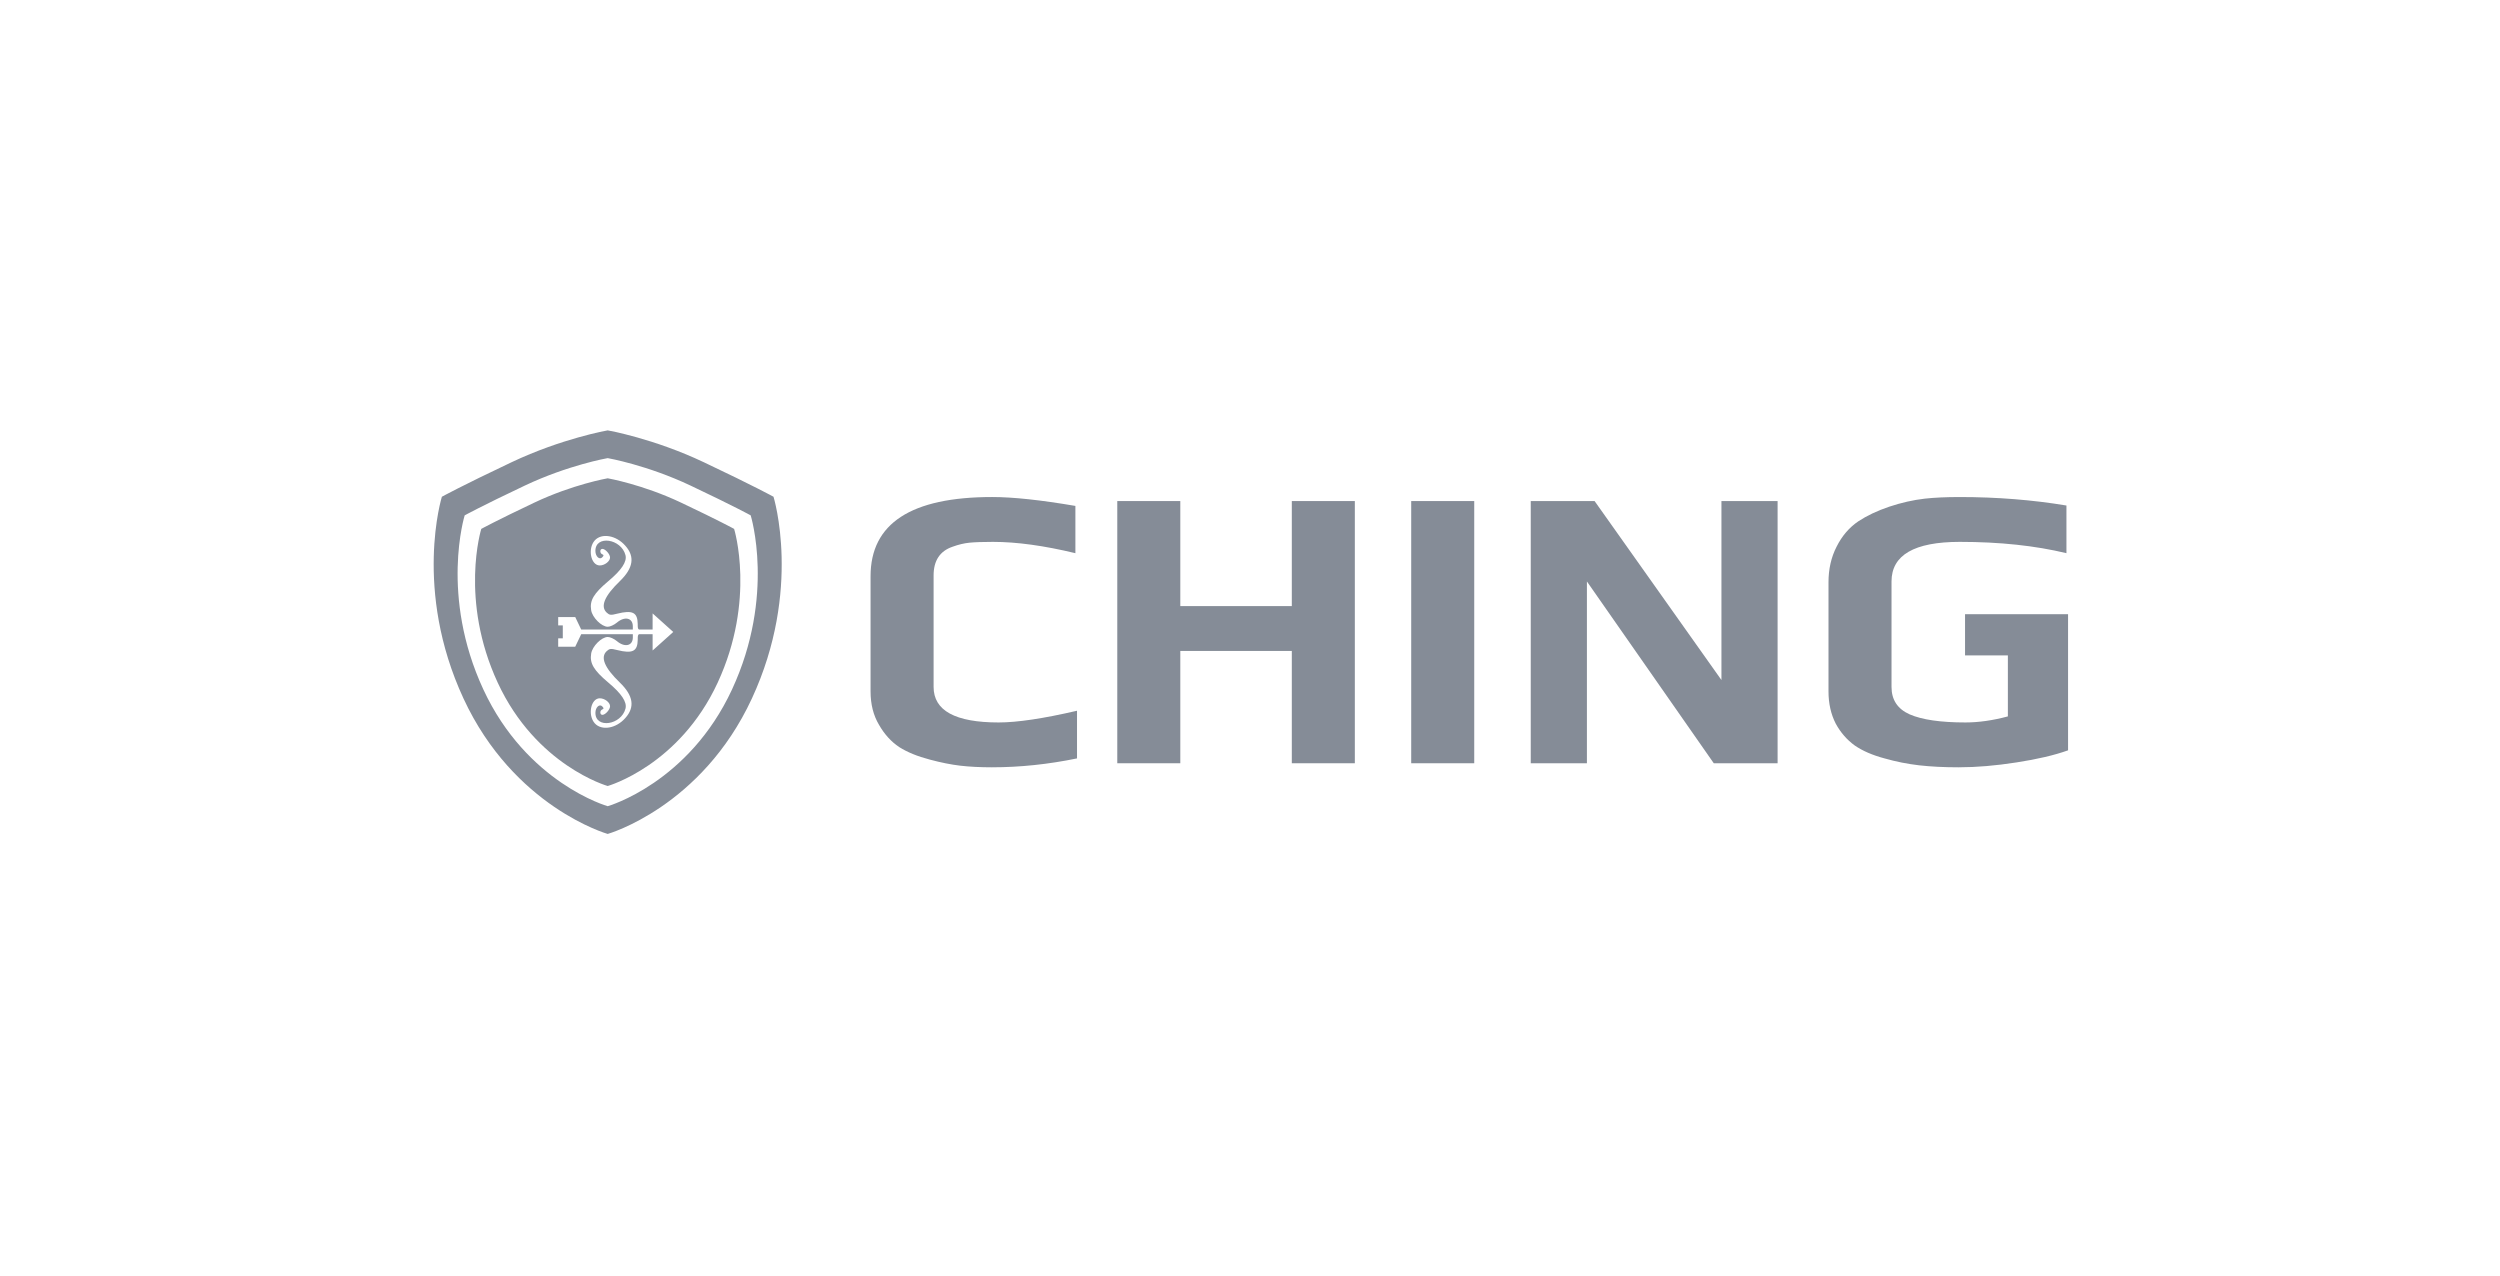
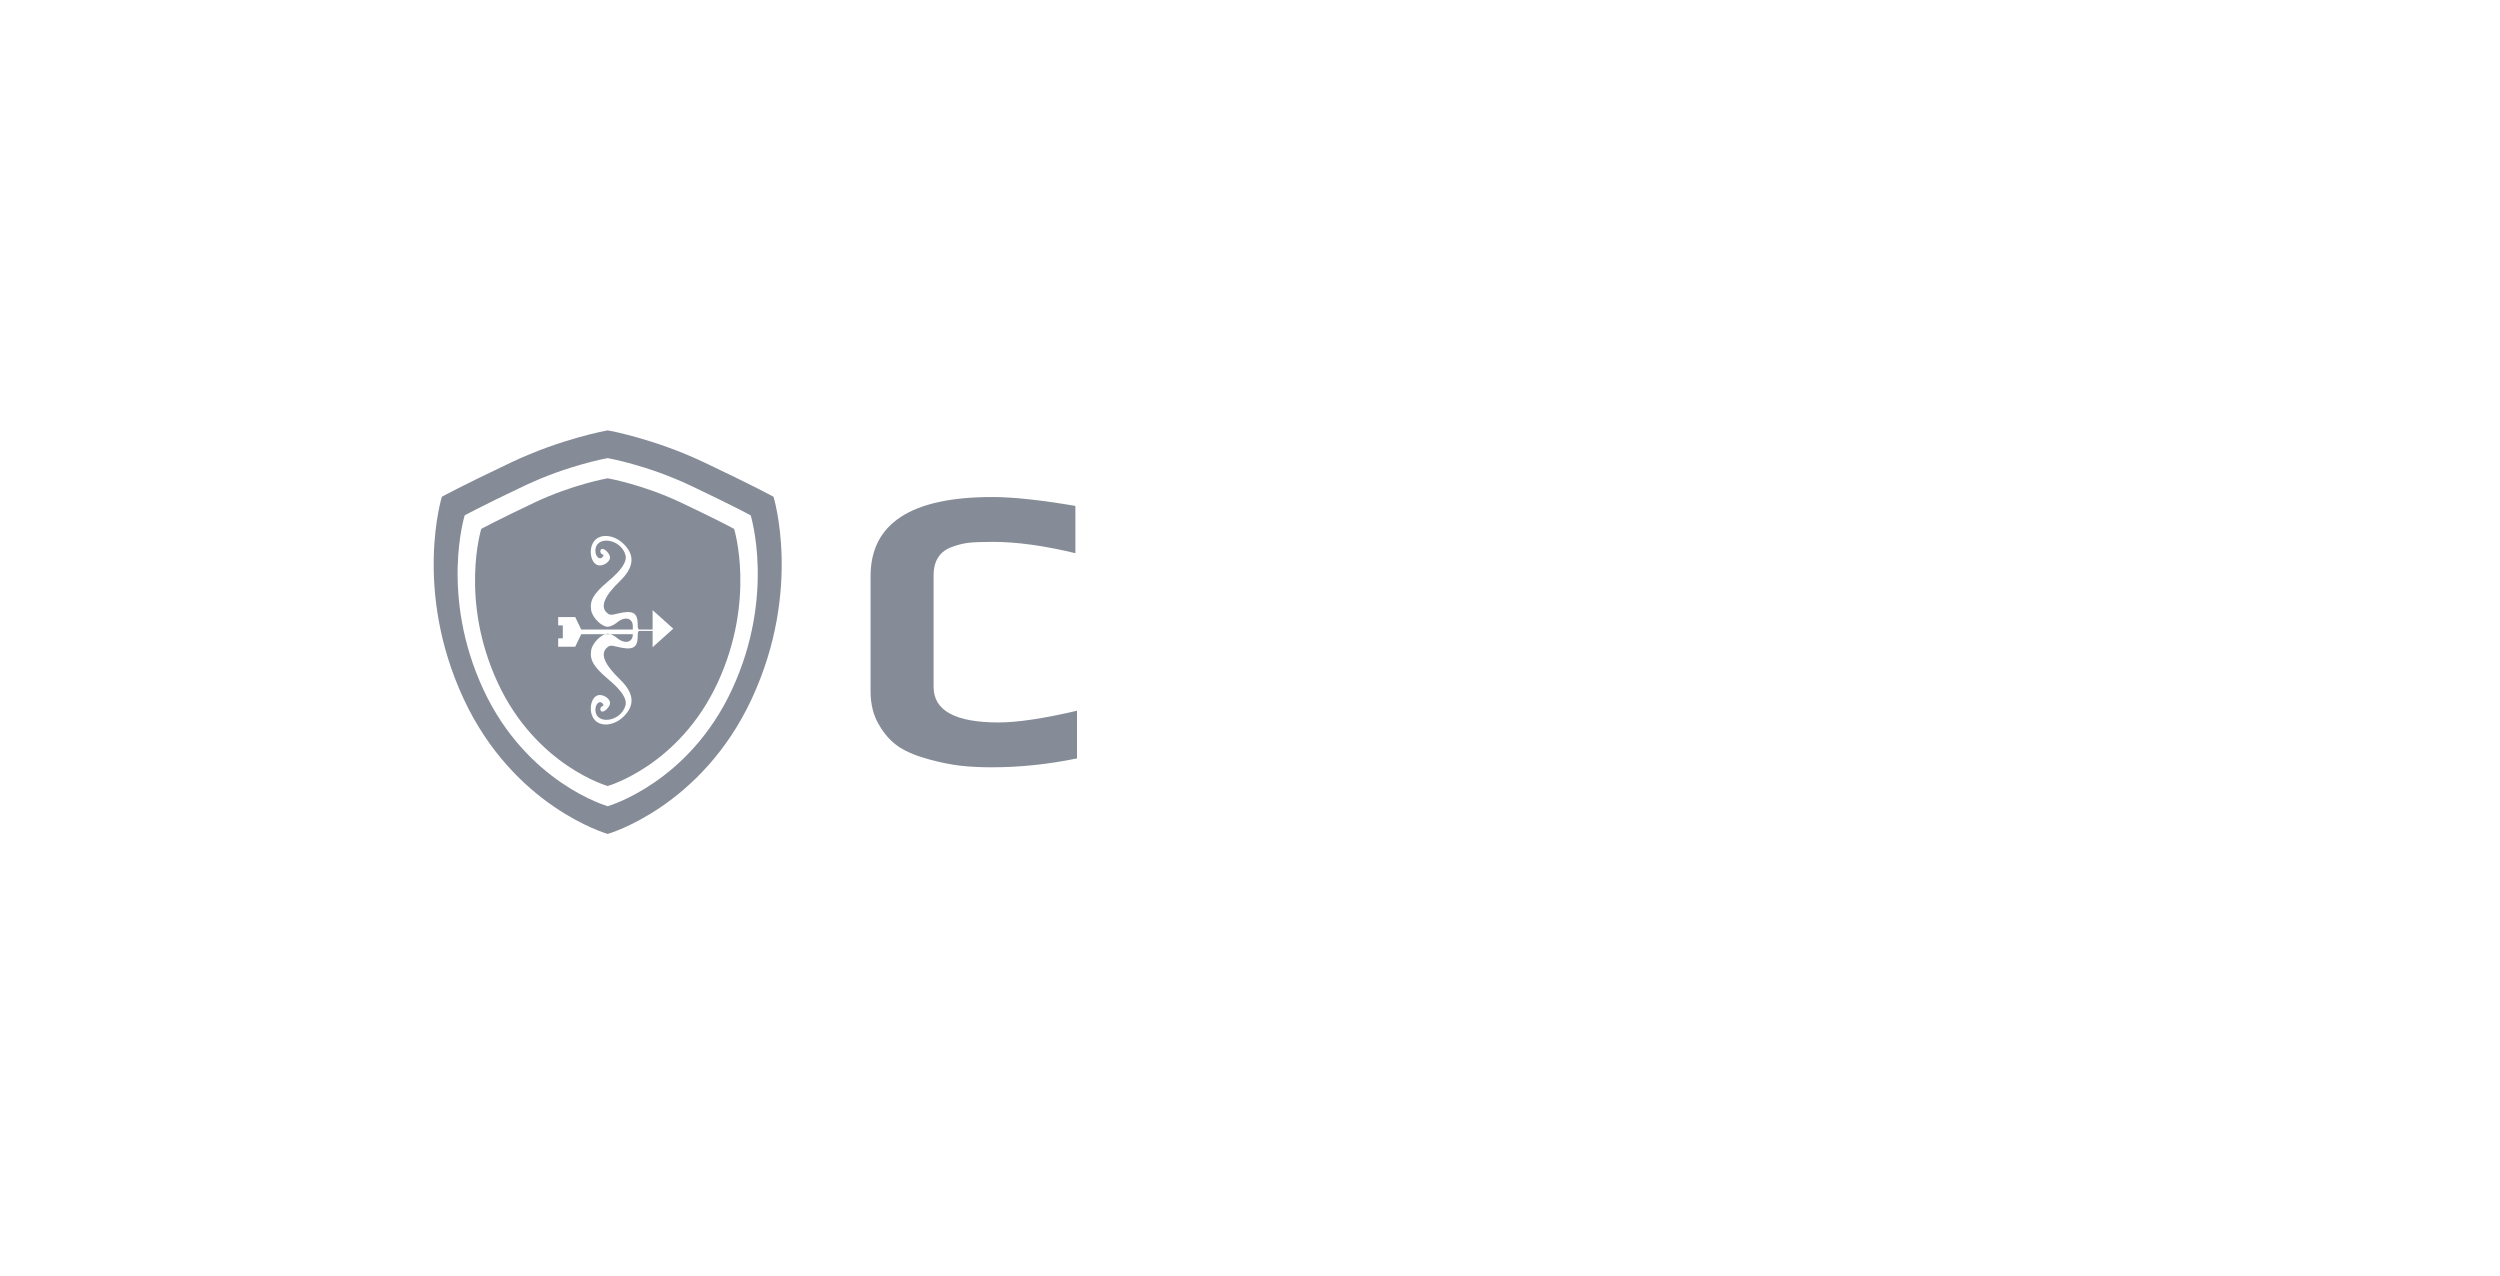
<svg xmlns="http://www.w3.org/2000/svg" fill="none" height="100" viewBox="0 0 196 100" width="196">
  <g fill="#858c97">
-     <path d="m153.584 60.157c-1.182 0-2.228-.053-3.136-.158s-1.805-.285-2.692-.538c-.95-.253-1.731-.591-2.344-1.014-.612-.444-1.108-1.014-1.488-1.71-.38-.739-.57-1.584-.57-2.534v-8.552c0-1.035.211-1.964.633-2.787.422-.845.992-1.51 1.71-1.996.676-.443 1.479-.824 2.408-1.14.95-.317 1.879-.528 2.787-.633.76-.085 1.679-.127 2.756-.127 2.914 0 5.701.222 8.361.665v3.737c-2.449-.591-5.236-.887-8.361-.887-3.569 0-5.353 1.035-5.353 3.104v8.267c0 1.014.475 1.732 1.425 2.154.971.422 2.428.633 4.371.633 1.035 0 2.143-.158 3.326-.475v-4.783h-3.358v-3.231h8.077v10.674c-1.056.38-2.407.697-4.054.95-1.626.253-3.125.38-4.498.38z" />
-     <path d="m120.011 39.283h5.005l9.945 14.032v-14.032h4.403v20.556h-5.004l-9.946-14.253v14.253h-4.403z" />
-     <path d="m110.639 39.283h4.941v20.556h-4.941z" />
-     <path d="m87.595 39.283h4.941v8.235h8.742v-8.235h4.941v20.556h-4.941v-8.805h-8.742v8.805h-4.941z" />
    <path d="m77.786 60.157c-.929 0-1.763-.042-2.502-.127-.718-.085-1.51-.243-2.376-.475-.971-.253-1.774-.581-2.407-.982-.633-.422-1.161-1.003-1.584-1.742-.443-.739-.665-1.615-.665-2.629v-9.027c0-4.139 3.178-6.208 9.534-6.208 1.626 0 3.801.232 6.525.697v3.706c-2.449-.591-4.603-.887-6.461-.887-.781 0-1.394.021-1.837.063-.422.042-.866.148-1.33.317-.993.338-1.489 1.087-1.489 2.249v8.742c0 1.858 1.7 2.787 5.099 2.787 1.457 0 3.505-.306 6.145-.919v3.737c-2.259.465-4.476.697-6.652.697z" />
-     <path clip-rule="evenodd" d="m58.947 54.765c-3.944 8.507-11.257 10.603-11.304 10.616-.047-.013-7.36-2.109-11.304-10.616-3.957-8.534-1.696-15.82-1.696-15.82s1.507-.833 5.464-2.706c3.938-1.865 7.503-2.492 7.536-2.498h0c.033.006 3.598.633 7.536 2.498 3.957 1.873 5.464 2.706 5.464 2.706s2.261 7.285-1.696 15.82zm-1.554-.715c-3.401 7.337-9.709 9.145-9.75 9.156-.04-.011-6.348-1.819-9.75-9.156-3.413-7.361-1.462-13.645-1.462-13.645s1.3-.718 4.712-2.334c3.397-1.608 6.472-2.15 6.5-2.154h0c.028.005 3.103.546 6.5 2.154 3.412 1.616 4.712 2.334 4.712 2.334s1.95 6.284-1.462 13.645zm-9.75 7.574c.036-.01 5.612-1.608 8.619-8.095 3.017-6.508 1.293-12.063 1.293-12.063s-1.149-.635-4.166-2.063c-3.003-1.422-5.721-1.9-5.746-1.905h-0c-.025.004-2.743.483-5.746 1.905-3.017 1.429-4.166 2.063-4.166 2.063s-1.724 5.555 1.293 12.063c3.007 6.487 8.584 8.085 8.619 8.095zm3.521-12.267h-1.069c-.094-.053-.098-.171-.098-.439-.013-.909-.408-1.104-1.608-.805-.498.13-.6.117-.817-.078-.523-.481-.191-1.299 1.021-2.468 1.059-1.026 1.199-1.922.434-2.78-.727-.831-1.863-1.013-2.399-.416-.574.649-.306 1.961.396 1.961.383 0 .804-.325.804-.624 0-.26-.37-.675-.6-.675-.217 0-.217.351 0 .429.115.052.115.091 0 .221-.217.247-.549-.052-.549-.493 0-1.26 2.029-.961 2.36.338.128.506-.306 1.169-1.365 2.052-1.123.948-1.454 1.494-1.327 2.26.089.572.817 1.299 1.301 1.299.179 0 .498-.143.715-.325.612-.52 1.25-.377 1.25.286v.257h-4.046l-.469-.981v1.345.981l.47-.981h4.046v.257c0 .662-.638.805-1.25.286-.217-.182-.536-.325-.715-.325-.485 0-1.212.727-1.301 1.299-.128.766.204 1.312 1.327 2.26 1.059.883 1.493 1.546 1.365 2.052-.332 1.299-2.36 1.598-2.36.338 0-.442.332-.74.549-.493.115.13.115.169 0 .221-.217.078-.217.429 0 .429.23 0 .6-.416.6-.675 0-.299-.421-.624-.804-.624-.702 0-.97 1.312-.396 1.961.536.598 1.671.416 2.399-.416.766-.857.625-1.754-.434-2.78-1.212-1.169-1.544-1.987-1.021-2.468.217-.195.319-.208.817-.078 1.199.299 1.595.104 1.608-.805 0-.268.004-.387.099-.439h1.068v1.279l1.619-1.454-1.619-1.454zm-7.041-.981h.975v.981 1.345h-.975v-.654-.327zm0 1.672h-.361v.654h.361zm0-1.672h-.361v.654h.361z" fill-rule="evenodd" />
+     <path clip-rule="evenodd" d="m58.947 54.765c-3.944 8.507-11.257 10.603-11.304 10.616-.047-.013-7.36-2.109-11.304-10.616-3.957-8.534-1.696-15.82-1.696-15.82s1.507-.833 5.464-2.706c3.938-1.865 7.503-2.492 7.536-2.498h0c.033.006 3.598.633 7.536 2.498 3.957 1.873 5.464 2.706 5.464 2.706s2.261 7.285-1.696 15.82zm-1.554-.715c-3.401 7.337-9.709 9.145-9.75 9.156-.04-.011-6.348-1.819-9.75-9.156-3.413-7.361-1.462-13.645-1.462-13.645s1.3-.718 4.712-2.334c3.397-1.608 6.472-2.15 6.5-2.154h0c.028.005 3.103.546 6.5 2.154 3.412 1.616 4.712 2.334 4.712 2.334s1.95 6.284-1.462 13.645zm-9.75 7.574c.036-.01 5.612-1.608 8.619-8.095 3.017-6.508 1.293-12.063 1.293-12.063s-1.149-.635-4.166-2.063c-3.003-1.422-5.721-1.9-5.746-1.905h-0c-.025.004-2.743.483-5.746 1.905-3.017 1.429-4.166 2.063-4.166 2.063s-1.724 5.555 1.293 12.063c3.007 6.487 8.584 8.085 8.619 8.095zm3.521-12.267h-1.069c-.094-.053-.098-.171-.098-.439-.013-.909-.408-1.104-1.608-.805-.498.13-.6.117-.817-.078-.523-.481-.191-1.299 1.021-2.468 1.059-1.026 1.199-1.922.434-2.78-.727-.831-1.863-1.013-2.399-.416-.574.649-.306 1.961.396 1.961.383 0 .804-.325.804-.624 0-.26-.37-.675-.6-.675-.217 0-.217.351 0 .429.115.052.115.091 0 .221-.217.247-.549-.052-.549-.493 0-1.26 2.029-.961 2.36.338.128.506-.306 1.169-1.365 2.052-1.123.948-1.454 1.494-1.327 2.26.089.572.817 1.299 1.301 1.299.179 0 .498-.143.715-.325.612-.52 1.25-.377 1.25.286v.257h-4.046l-.469-.981v1.345.981l.47-.981h4.046c0 .662-.638.805-1.25.286-.217-.182-.536-.325-.715-.325-.485 0-1.212.727-1.301 1.299-.128.766.204 1.312 1.327 2.26 1.059.883 1.493 1.546 1.365 2.052-.332 1.299-2.36 1.598-2.36.338 0-.442.332-.74.549-.493.115.13.115.169 0 .221-.217.078-.217.429 0 .429.23 0 .6-.416.6-.675 0-.299-.421-.624-.804-.624-.702 0-.97 1.312-.396 1.961.536.598 1.671.416 2.399-.416.766-.857.625-1.754-.434-2.78-1.212-1.169-1.544-1.987-1.021-2.468.217-.195.319-.208.817-.078 1.199.299 1.595.104 1.608-.805 0-.268.004-.387.099-.439h1.068v1.279l1.619-1.454-1.619-1.454zm-7.041-.981h.975v.981 1.345h-.975v-.654-.327zm0 1.672h-.361v.654h.361zm0-1.672h-.361v.654h.361z" fill-rule="evenodd" />
  </g>
</svg>